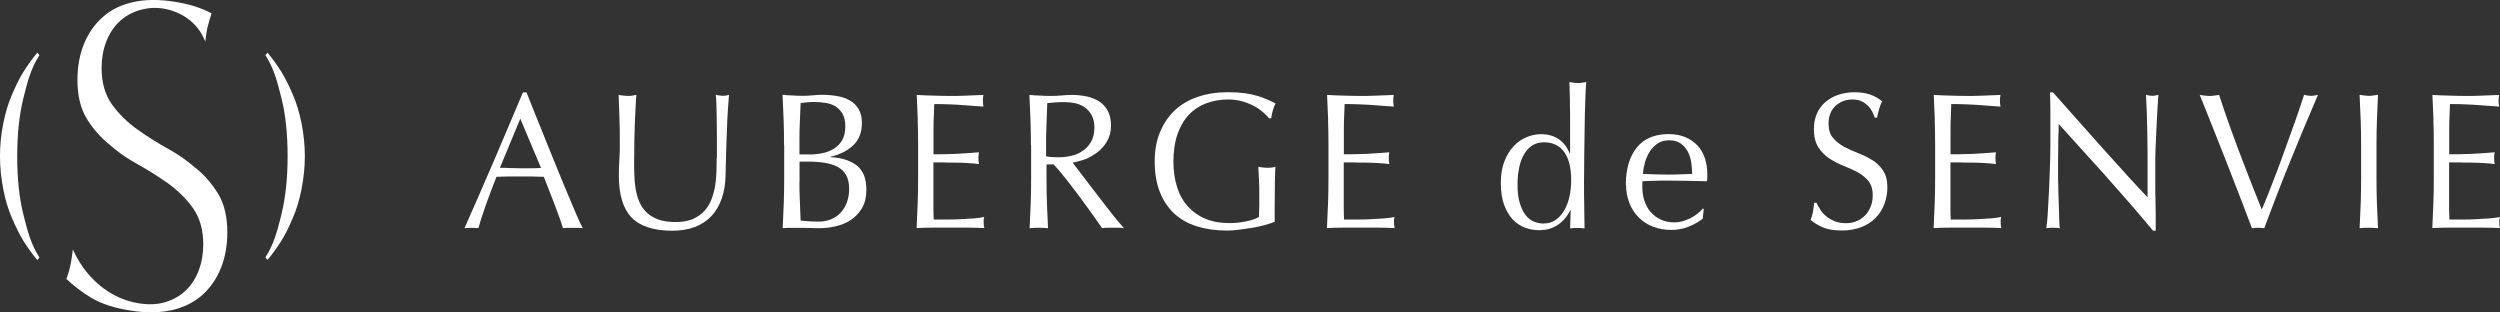
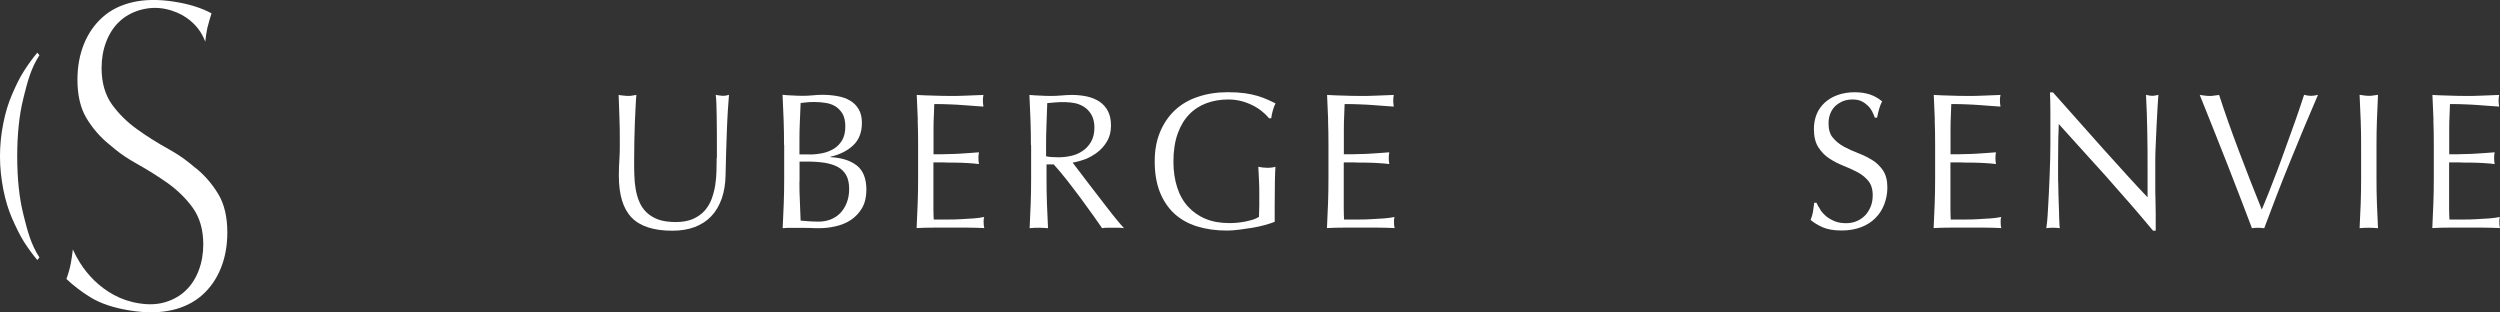
<svg xmlns="http://www.w3.org/2000/svg" id="_レイヤー_1" data-name="レイヤー_1" version="1.1" viewBox="0 0 200 24.988">
  <rect x="0" y="0" width="200" height="24.988" fill="#333333" stroke="none" />
  <defs>
    <style>
      .st0 {
        fill: #fff;
      }
    </style>
  </defs>
-   <path class="st0" d="M46.617,18.254c-.137-.018-.274-.027-.393-.027h-.796c-.128,0-.257.009-.393.027-.068-.24-.163-.524-.282-.861-.12-.337-.248-.683-.393-1.056-.145-.364-.291-.737-.436-1.118-.154-.382-.291-.737-.419-1.074-.325-.009-.642-.018-.975-.027h-1.899c-.299,0-.599.018-.915.027-.317.808-.607,1.571-.864,2.299-.257.728-.453,1.331-.582,1.811-.171-.018-.351-.027-.556-.027s-.385.009-.556.027c.804-1.811,1.591-3.613,2.361-5.405.77-1.793,1.54-3.612,2.318-5.459h.282c.239.604.496,1.243.778,1.944.282.701.564,1.402.855,2.121.291.71.582,1.42.864,2.13.291.701.564,1.358.812,1.962.257.603.488,1.145.684,1.615.205.479.368.834.505,1.083M39.988,13.425c.257,0,.53,0,.804.018.282,0,.547.018.813.018h.838c.282,0,.556-.009.838-.027l-1.659-3.941-1.634,3.941v-.009Z" />
  <path class="st0" d="M57.352,12.635c0-1.473,0-2.601-.017-3.399-.009-.799-.034-1.349-.077-1.651.111.027.214.044.317.053.103.018.197.027.299.027.128,0,.282-.027.445-.08-.034.364-.06.799-.094,1.296-.026.506-.06,1.038-.077,1.615-.026.577-.043,1.163-.06,1.766-.017.604-.034,1.189-.043,1.766-.009.692-.12,1.314-.308,1.864-.197.55-.47,1.021-.83,1.402-.359.382-.804.666-1.326.87-.522.195-1.121.293-1.796.293-1.497,0-2.583-.355-3.259-1.056-.676-.701-1.018-1.82-1.018-3.337,0-.488.017-.914.043-1.296.026-.373.034-.763.034-1.154,0-.87,0-1.642-.034-2.308-.017-.675-.043-1.243-.06-1.713.12.027.248.044.385.053.137.018.274.027.385.027s.214,0,.325-.027c.103-.018.214-.036.325-.053-.026.231-.043.524-.06.896-.017.364-.043.79-.06,1.251-.017.462-.034.967-.043,1.5,0,.541-.017,1.101-.017,1.678,0,.355,0,.719.017,1.092.009.382.043.746.103,1.101.06.355.154.701.291,1.021.137.328.325.612.573.852.248.24.564.435.941.577.376.133.847.204,1.403.204s1.009-.089,1.386-.249c.368-.169.676-.382.915-.648.239-.266.428-.577.564-.932.128-.355.231-.719.291-1.101.06-.382.094-.763.103-1.145,0-.382.017-.737.017-1.056" />
  <path class="st0" d="M62.723,11.597c0-.683-.009-1.358-.034-2.024-.026-.666-.051-1.331-.085-1.988.257.027.522.044.795.053.265.018.53.027.796.027s.522-.009.796-.036c.265-.027.53-.044.795-.044.428,0,.83.036,1.215.107.376.062.719.186,1.001.355.291.169.522.399.693.692.171.293.257.648.257,1.083,0,.763-.231,1.367-.693,1.802-.462.435-1.069.746-1.822.914v.035c.89.044,1.591.266,2.104.666.513.399.77,1.056.77,1.944,0,.577-.12,1.065-.342,1.456-.231.39-.53.71-.898.959-.368.24-.778.408-1.223.506-.445.106-.881.151-1.326.151-.239,0-.479,0-.727-.018-.248,0-.488-.009-.727-.009h-.727c-.248,0-.488,0-.727.027.034-.657.06-1.323.086-1.979.026-.657.034-1.331.034-2.015v-2.672l-.009.009ZM64.759,12.36c.351,0,.693-.036,1.044-.107.342-.071.65-.195.924-.364.265-.169.488-.399.65-.683.163-.284.248-.639.248-1.083s-.077-.763-.222-1.021c-.154-.249-.342-.453-.573-.595-.231-.142-.488-.231-.778-.275-.291-.044-.582-.071-.864-.071-.265,0-.479,0-.659.027-.18.018-.342.036-.479.053-.017.497-.043.985-.06,1.473-.026.488-.034.976-.034,1.473v1.163h.813l-.009.009ZM63.955,14.517c0,.533,0,1.047.034,1.562.017.524.043,1.047.06,1.571.188.018.411.036.676.053.257.018.522.027.795.027.325,0,.624-.062.924-.169.291-.115.556-.284.77-.506s.394-.497.522-.825.197-.692.197-1.11c0-.444-.077-.808-.231-1.092-.154-.284-.376-.506-.667-.666-.291-.16-.633-.266-1.044-.337-.402-.062-.855-.098-1.351-.098h-.676v1.58l-.009.009Z" />
  <path class="st0" d="M73.424,9.583c-.026-.666-.051-1.322-.085-1.988.445.027.898.044,1.334.053.445.018.89.027,1.334.027s.89,0,1.334-.027c.436-.018.881-.036,1.334-.053-.034.16-.043.311-.043.462s.017.311.043.47c-.325-.027-.607-.044-.872-.062-.265-.018-.547-.044-.838-.062-.299-.018-.616-.044-.967-.053-.351-.018-.77-.027-1.257-.027-.009.337-.026.648-.034.95-.017.302-.026.639-.026,1.021v2.05c.436,0,.83,0,1.18-.018.351,0,.667-.018.958-.036.291-.018.556-.036.804-.053.24-.018.479-.036.693-.053-.034.151-.043.32-.043.479,0,.151.017.311.043.462-.257-.036-.564-.062-.907-.08-.342-.018-.684-.036-1.035-.036-.342,0-.667,0-.975-.018h-.727v3.701c0,.382.017.674.026.87h1.044c.376,0,.753,0,1.112-.027.359-.018.71-.035,1.035-.062.325-.027.607-.062.847-.115-.026.071-.034.151-.043.24-.009.089,0,.169,0,.24,0,.169.017.302.051.408-.453-.018-.898-.036-1.343-.036h-2.712c-.445,0-.898.009-1.36.036.026-.666.06-1.323.085-1.979.026-.657.034-1.323.034-2.015v-2.672c0-.683-.009-1.349-.034-2.024" />
  <path class="st0" d="M82.473,11.616c0-.683-.009-1.349-.034-2.006-.026-.657-.051-1.323-.086-2.015.291.027.573.044.855.053.282.018.565.027.847.027s.573-.009.855-.036c.282-.027.565-.044.855-.044.419,0,.813.044,1.198.124.376.089.71.222.992.408.282.186.513.444.676.754.163.311.248.692.248,1.163,0,.497-.111.923-.325,1.278-.214.355-.479.648-.787.879-.308.231-.642.417-.992.55-.351.124-.676.213-.967.257.12.16.282.373.496.648.214.284.445.595.701.923.257.337.53.683.813,1.056.282.364.547.719.813,1.056.257.337.505.639.736.923.231.284.411.488.556.639-.145-.018-.299-.035-.445-.035h-.881c-.145,0-.291.009-.428.035-.154-.222-.376-.541-.684-.976-.308-.435-.642-.896-1.009-1.394-.368-.497-.753-.994-1.129-1.482-.385-.488-.736-.905-1.052-1.251h-.573v1.127c0,.683.009,1.358.034,2.024.026.657.051,1.314.086,1.953-.231-.018-.471-.035-.736-.035s-.505.009-.736.035c.034-.639.06-1.296.085-1.953.026-.666.034-1.331.034-2.024v-2.672l-.017.009ZM83.696,12.503c.137.036.291.053.453.062.163,0,.342.018.547.018.308,0,.633-.036.967-.107.334-.071.642-.195.915-.382.282-.178.513-.426.693-.728.18-.302.282-.692.282-1.154,0-.399-.077-.737-.222-1.003-.145-.266-.334-.47-.565-.63-.231-.151-.479-.266-.744-.32-.274-.053-.539-.089-.796-.089-.351,0-.642,0-.864.027-.231.018-.428.036-.582.053-.017.568-.043,1.136-.06,1.695-.026.559-.034,1.118-.034,1.678v.888l.009-.009Z" />
  <path class="st0" d="M100.983,8.926c-.222-.186-.471-.346-.753-.488-.274-.142-.573-.257-.907-.346-.334-.089-.693-.133-1.069-.133-.616,0-1.198.098-1.728.293-.53.195-1.001.497-1.394.905-.394.408-.701.923-.924,1.553-.222.63-.334,1.367-.334,2.228,0,.755.103,1.438.299,2.05.197.612.488,1.127.872,1.544.385.417.847.746,1.403.976.556.231,1.18.337,1.873.337.214,0,.428,0,.659-.027.231-.027.453-.053.667-.098.214-.044.41-.098.599-.151.18-.062.342-.133.471-.222.009-.311.017-.621.026-.932v-.95c0-.364,0-.719-.026-1.083-.017-.364-.034-.71-.051-1.039.248.053.488.08.718.08.111,0,.222,0,.334-.018.111-.009.214-.036.317-.062-.017.24-.034.612-.043,1.118-.009.515-.017,1.189-.017,2.032v1.252c-.214.089-.47.169-.787.257-.317.089-.65.16-1.001.222-.351.053-.71.107-1.061.151-.351.044-.676.071-.967.071-.89,0-1.685-.115-2.404-.337-.718-.222-1.317-.568-1.822-1.03-.496-.462-.881-1.047-1.155-1.74-.265-.692-.402-1.5-.402-2.405s.137-1.66.419-2.352c.282-.683.676-1.269,1.18-1.749.513-.479,1.121-.843,1.848-1.083.727-.249,1.523-.373,2.404-.373.505,0,.958.027,1.351.08.393.053.744.133,1.044.222.308.098.573.195.804.302.231.106.436.195.616.293-.077.142-.154.337-.214.559-.069.231-.111.435-.128.63h-.18c-.145-.186-.334-.373-.564-.559" />
  <path class="st0" d="M106.252,9.583c-.026-.666-.051-1.322-.086-1.988.445.027.898.044,1.334.053.445.018.89.027,1.334.027s.89,0,1.334-.027c.436-.018.881-.036,1.334-.053-.034.16-.043.311-.043.462s.017.311.043.47c-.325-.027-.607-.044-.872-.062-.265-.018-.547-.044-.838-.062-.299-.018-.616-.044-.967-.053-.351-.018-.77-.027-1.257-.027-.009.337-.026.648-.034.95-.017.302-.026.639-.026,1.021v2.05c.436,0,.83,0,1.18-.018.351,0,.667-.018.958-.036.291-.018.556-.036.804-.053.239-.018.479-.036.693-.053-.034.151-.043.32-.043.479,0,.151.017.311.043.462-.257-.036-.565-.062-.907-.08-.342-.018-.684-.036-1.035-.036-.342,0-.667,0-.975-.018h-.727v3.701c0,.382.017.674.026.87h1.044c.376,0,.753,0,1.112-.027.359-.018.71-.035,1.035-.062.325-.027.607-.062.847-.115-.026.071-.034.151-.043.24v.24c0,.169.017.302.051.408-.453-.018-.898-.036-1.343-.036h-2.712c-.445,0-.898.009-1.36.036.026-.666.06-1.323.086-1.979.026-.657.034-1.323.034-2.015v-2.672c0-.683-.009-1.349-.034-2.024" />
-   <path class="st0" d="M125.643,16.781c-.085.169-.188.346-.325.541-.137.186-.308.373-.513.533-.205.169-.445.302-.727.408s-.599.151-.975.151-.753-.071-1.112-.204c-.359-.133-.684-.355-.975-.657-.282-.311-.513-.692-.693-1.18-.171-.479-.257-1.065-.257-1.731s.094-1.243.282-1.722c.188-.488.436-.896.736-1.216.308-.328.65-.568,1.035-.728.385-.16.77-.24,1.163-.24,1.103,0,1.873.515,2.301,1.553h.026v-2.707c0-.399,0-.781-.017-1.136,0-.364,0-.701-.017-1.03,0-.32-.017-.604-.026-.852.12.018.231.036.342.053.111.018.222.027.334.027s.214,0,.325-.027c.111-.018.222-.036.351-.053-.034.328-.06.817-.077,1.438-.026.621-.043,1.322-.051,2.068-.017.754-.026,1.535-.034,2.325-.009.799-.017,1.527-.017,2.192,0,.71,0,1.358.017,1.926,0,.577.017,1.154.026,1.757-.197-.018-.393-.035-.582-.035s-.368.009-.573.035l.043-1.473h-.026l.017-.018ZM121.401,14.731c0,.621.06,1.136.188,1.536.128.399.282.728.479.967.197.24.419.408.667.506.248.098.496.142.736.142.385,0,.727-.098,1.001-.302.282-.204.513-.47.693-.79.18-.328.316-.692.402-1.109.086-.408.128-.826.128-1.243,0-.994-.18-1.749-.556-2.272-.368-.524-.915-.781-1.634-.781-.359,0-.667.089-.932.257-.265.169-.488.408-.659.719-.171.302-.308.657-.385,1.074-.086.408-.128.843-.128,1.314" />
-   <path class="st0" d="M130.065,14.811c0-1.278.291-2.272.872-3,.582-.728,1.437-1.083,2.549-1.083.53,0,.984.089,1.369.257.385.169.71.399.967.683.257.284.453.621.573,1.003.12.382.188.79.188,1.225v.302c0,.098-.009.195-.026.302-.539-.009-1.069-.027-1.599-.035-.53-.009-1.061-.018-1.6-.018-.325,0-.659,0-.984.018-.325,0-.65.018-.975.035-.009.053-.017.124-.017.231v.204c0,.399.06.781.171,1.127.12.355.282.657.505.905.222.257.488.453.813.603.317.151.684.222,1.104.222.197,0,.402-.027.616-.089.205-.062.41-.133.616-.231.197-.107.385-.222.565-.355.171-.133.325-.275.453-.435l.077.044-.085.763c-.299.249-.676.462-1.112.639-.445.178-.907.266-1.386.266-.539,0-1.026-.089-1.471-.257-.445-.169-.83-.417-1.155-.746-.325-.328-.573-.71-.744-1.154-.171-.444-.265-.923-.265-1.447M133.521,11.225c-.368,0-.684.089-.932.266-.257.178-.462.399-.624.657-.163.266-.291.559-.376.87-.086.32-.137.612-.154.896.308.009.633.018.967.035.334,0,.659.018.984.018s.659,0,1.001-.018c.342-.009.667-.018.984-.035,0-.284-.026-.577-.068-.888-.043-.311-.128-.604-.265-.87-.137-.266-.325-.488-.564-.666-.24-.178-.556-.266-.941-.266" />
  <path class="st0" d="M145.633,16.807c.137.186.299.364.496.524.197.151.419.275.684.382.257.098.549.142.865.142s.624-.053.89-.178c.265-.115.487-.284.675-.479.179-.204.325-.444.428-.71.103-.275.146-.568.146-.879,0-.479-.121-.852-.352-1.136-.231-.284-.521-.515-.872-.701-.35-.186-.727-.355-1.13-.515-.402-.16-.778-.355-1.128-.586-.351-.231-.642-.533-.872-.896-.231-.364-.351-.843-.351-1.456,0-.435.077-.834.222-1.189.145-.355.368-.666.65-.923.282-.257.624-.462,1.026-.604.394-.142.847-.222,1.343-.222s.89.062,1.241.178c.35.115.675.302.975.55-.094.178-.163.364-.224.559-.059.195-.119.444-.179.746h-.179c-.051-.142-.119-.302-.204-.479-.087-.169-.197-.328-.343-.47-.146-.142-.316-.266-.513-.364-.197-.098-.437-.142-.719-.142s-.538.044-.769.133c-.231.098-.437.231-.616.391-.171.169-.308.373-.402.612-.094.24-.137.497-.137.781,0,.488.111.87.351,1.145.23.284.522.515.873.71.35.186.727.364,1.128.515.403.151.778.337,1.13.55.35.213.641.497.872.834.231.346.352.799.352,1.367,0,.479-.087.923-.249,1.349-.163.426-.402.799-.719,1.109-.316.32-.702.559-1.155.728-.453.169-.966.257-1.547.257-.616,0-1.121-.089-1.506-.257-.385-.169-.701-.364-.966-.586.094-.24.154-.453.188-.639.034-.195.068-.435.103-.737h.18c.077.186.188.373.325.568" />
  <path class="st0" d="M154.786,9.583c-.026-.666-.051-1.322-.085-1.988.444.027.897.044,1.334.053.444.018.89.027,1.334.027s.89,0,1.334-.027c.437-.018.881-.036,1.335-.053-.035.16-.044.311-.044.462s.018.311.044.47c-.325-.027-.607-.044-.874-.062-.265-.018-.547-.044-.838-.062-.299-.018-.615-.044-.966-.053-.35-.018-.769-.027-1.258-.027-.009.337-.025.648-.034.95-.018.302-.025.639-.025,1.021v2.05c.435,0,.83,0,1.18-.018.352,0,.668-.018.959-.036.29-.018.556-.036.803-.053.24-.018.479-.036.693-.053-.034.151-.043.32-.043.479,0,.151.018.311.043.462-.256-.036-.565-.062-.906-.08-.343-.018-.684-.036-1.035-.036-.343,0-.668,0-.975-.018h-.727v3.701c0,.382.016.674.025.87h1.044c.377,0,.753,0,1.112-.027.359-.018.709-.035,1.034-.062.325-.027.607-.062.847-.115-.025.071-.034.151-.043.24v.24c0,.169.018.302.051.408-.453-.018-.899-.036-1.343-.036h-2.712c-.444,0-.897.009-1.359.036.025-.666.059-1.323.085-1.979.025-.657.034-1.323.034-2.015v-2.672c0-.683-.009-1.349-.034-2.024" />
  <path class="st0" d="M168.59,14.224c-1.291-1.438-2.592-2.876-3.892-4.305,0,.293-.018.683-.034,1.163,0,.488-.018,1.145-.018,1.988v.808c0,.32,0,.657.018,1.012,0,.355.016.71.025,1.074.009.364.018.701.034,1.003,0,.311.018.586.026.817.009.231.016.39.034.47-.162-.018-.334-.036-.522-.036-.196,0-.384.009-.556.036.018-.107.043-.293.069-.577.025-.284.051-.612.068-1.003.018-.391.043-.817.069-1.269.025-.453.043-.914.06-1.367.016-.453.025-.896.043-1.331,0-.435.016-.825.016-1.163v-2.556c0-.71-.016-1.251-.034-1.598h.24c.607.683,1.258,1.411,1.95,2.192.693.781,1.385,1.553,2.061,2.317.685.763,1.335,1.482,1.95,2.157.616.675,1.147,1.251,1.609,1.731v-2.112c0-1.083,0-2.148-.026-3.178-.016-1.03-.051-2.006-.101-2.911.196.053.368.08.513.08.119,0,.281-.027.478-.08-.016.231-.043.577-.068,1.03-.026.453-.051.941-.078,1.465-.025.515-.051,1.021-.068,1.527-.026.497-.034.888-.034,1.189v2.033c0,.382,0,.772.016,1.154,0,.382.009.746.018,1.083v1.385h-.215c-1.146-1.376-2.369-2.787-3.661-4.234" />
  <path class="st0" d="M180.155,18.254c-.231-.612-.513-1.34-.838-2.201-.334-.861-.684-1.766-1.052-2.716-.377-.95-.762-1.926-1.155-2.92-.394-.994-.771-1.935-1.13-2.822.137.018.274.036.402.053.129.018.257.027.368.027.112,0,.249,0,.377-.027.129-.018.266-.036.403-.053.222.683.462,1.402.727,2.148.265.754.547,1.509.838,2.29.3.781.599,1.562.906,2.361.309.799.625,1.589.941,2.37.179-.426.377-.896.582-1.42.204-.524.419-1.065.632-1.633.213-.568.428-1.136.632-1.722.215-.586.41-1.145.607-1.686.197-.533.368-1.038.531-1.509.153-.47.291-.87.402-1.207.222.053.402.08.556.08s.334-.027.556-.08c-.778,1.802-1.522,3.586-2.241,5.361-.718,1.766-1.402,3.541-2.061,5.308-.163-.018-.325-.035-.496-.035-.197,0-.36.009-.497.035" />
  <path class="st0" d="M188.854,9.6c-.026-.657-.051-1.322-.087-2.015.129.018.257.036.377.053.121.018.24.027.36.027.119,0,.238,0,.359-.027.119-.018.247-.036.377-.053-.035.683-.06,1.349-.085,2.015-.026.657-.035,1.322-.035,2.006v2.672c0,.683.009,1.358.035,2.024.025.666.05,1.314.085,1.953-.231-.018-.471-.035-.735-.035-.266,0-.506.009-.737.035.026-.639.06-1.296.087-1.953.025-.666.034-1.331.034-2.024v-2.672c0-.683-.009-1.349-.034-2.006Z" />
  <path class="st0" d="M194.679,9.583c-.025-.666-.051-1.322-.085-1.988.444.027.899.044,1.334.053.446.018.89.027,1.335.027s.888,0,1.334-.027c.435-.018.881-.036,1.334-.053-.034.16-.043.311-.043.462s.018.311.043.47c-.325-.027-.607-.044-.872-.062-.265-.018-.547-.044-.838-.062-.3-.018-.616-.044-.966-.053-.352-.018-.771-.027-1.258-.027-.009.337-.026.648-.034.95-.018.302-.026.639-.026,1.021v2.05c.437,0,.83,0,1.181-.018.35,0,.666-.018.957-.036.291-.018.556-.036.805-.053.24-.018.478-.036.693-.053-.035.151-.043.32-.043.479,0,.151.016.311.043.462-.257-.036-.565-.062-.907-.08-.341-.018-.684-.036-1.034-.036-.343,0-.668,0-.975-.018h-.728v3.701c0,.382.018.674.026.87h1.043c.377,0,.753,0,1.112-.027.36-.018.71-.035,1.035-.062.325-.027.607-.062.847-.115-.026.071-.035.151-.043.24v.24c0,.169.016.302.051.408-.454-.018-.899-.036-1.344-.036h-2.711c-.446,0-.899.009-1.36.036.026-.666.06-1.323.085-1.979.026-.657.035-1.323.035-2.015v-2.672c0-.683-.009-1.349-.035-2.024" />
  <path class="st0" d="M15.619,13.426c-.163-.142-.317-.275-.47-.391-.496-.399-.958-.71-1.651-1.101-.898-.497-1.745-1.03-2.523-1.589-.795-.568-1.471-1.234-2.01-1.979-.556-.772-.838-1.757-.838-2.92,0-.746.12-1.447.359-2.077.24-.639.582-1.18,1.026-1.607.445-.435.992-.746,1.625-.941.71-.213,1.42-.249,2.13-.098,1.334.284,2.138,1.003,2.575,1.562.274.346.445.71.582,1.047.034-.382.086-.71.163-1.092.086-.364.239-.861.334-1.172-.778-.426-1.779-.746-2.977-.932-1.232-.195-2.344-.186-3.31.036-.949.213-1.762.612-2.412,1.189-.65.577-1.155,1.296-1.505,2.157-.351.87-.522,1.828-.522,2.867,0,1.234.24,2.263.719,3.062.496.825,1.121,1.544,1.856,2.13.163.142.316.266.47.391.496.399.958.71,1.651,1.101.89.497,1.745,1.03,2.523,1.58.795.568,1.471,1.234,2.01,1.979.556.781.838,1.757.838,2.911,0,.746-.12,1.447-.359,2.077-.239.639-.582,1.18-1.026,1.606-.445.435-.992.746-1.625.941-.624.195-1.334.231-2.113.107-.744-.115-1.42-.346-2.027-.675-.599-.328-1.129-.719-1.574-1.163-.445-.435-.83-.914-1.146-1.42-.222-.355-.411-.71-.565-1.056-.051.426-.103.799-.163,1.11-.068.382-.188.808-.351,1.251.53.506,1.172,1.003,1.916,1.464.804.497,1.882.861,3.208,1.065,1.24.195,2.344.186,3.31-.035.949-.213,1.762-.621,2.412-1.189.65-.577,1.155-1.296,1.505-2.157.351-.861.522-1.828.522-2.867,0-1.234-.239-2.263-.718-3.062-.496-.825-1.12-1.544-1.856-2.13" />
-   <path class="st0" d="M24.113,9.822c-.171-.843-.393-1.571-.676-2.228-.317-.737-.607-1.34-.975-1.926-.317-.497-.727-1.056-1.061-1.456l-.171.204c.684,1.047.958,2.139,1.249,3.293l.051.213c.317,1.251.479,2.831.479,4.58s-.171,3.328-.479,4.58l-.051.213c-.291,1.154-.564,2.246-1.249,3.293l.171.204c.334-.39.744-.959,1.061-1.456.368-.577.659-1.189.975-1.926.282-.648.505-1.385.676-2.228.18-.896.274-1.802.274-2.689,0-.896-.094-1.775-.274-2.689" />
  <path class="st0" d="M1.856,7.923l.051-.213c.291-1.154.565-2.246,1.249-3.293l-.171-.204c-.334.391-.744.959-1.061,1.456-.368.577-.659,1.189-.975,1.926-.282.657-.505,1.376-.676,2.228-.188.914-.274,1.793-.274,2.689s.094,1.775.274,2.689c.171.843.393,1.571.676,2.228.325.737.616,1.349.975,1.926.316.497.727,1.056,1.061,1.447l.171-.204c-.684-1.047-.958-2.139-1.249-3.293l-.051-.213c-.316-1.251-.479-2.831-.479-4.58s.163-3.337.479-4.58" />
</svg>